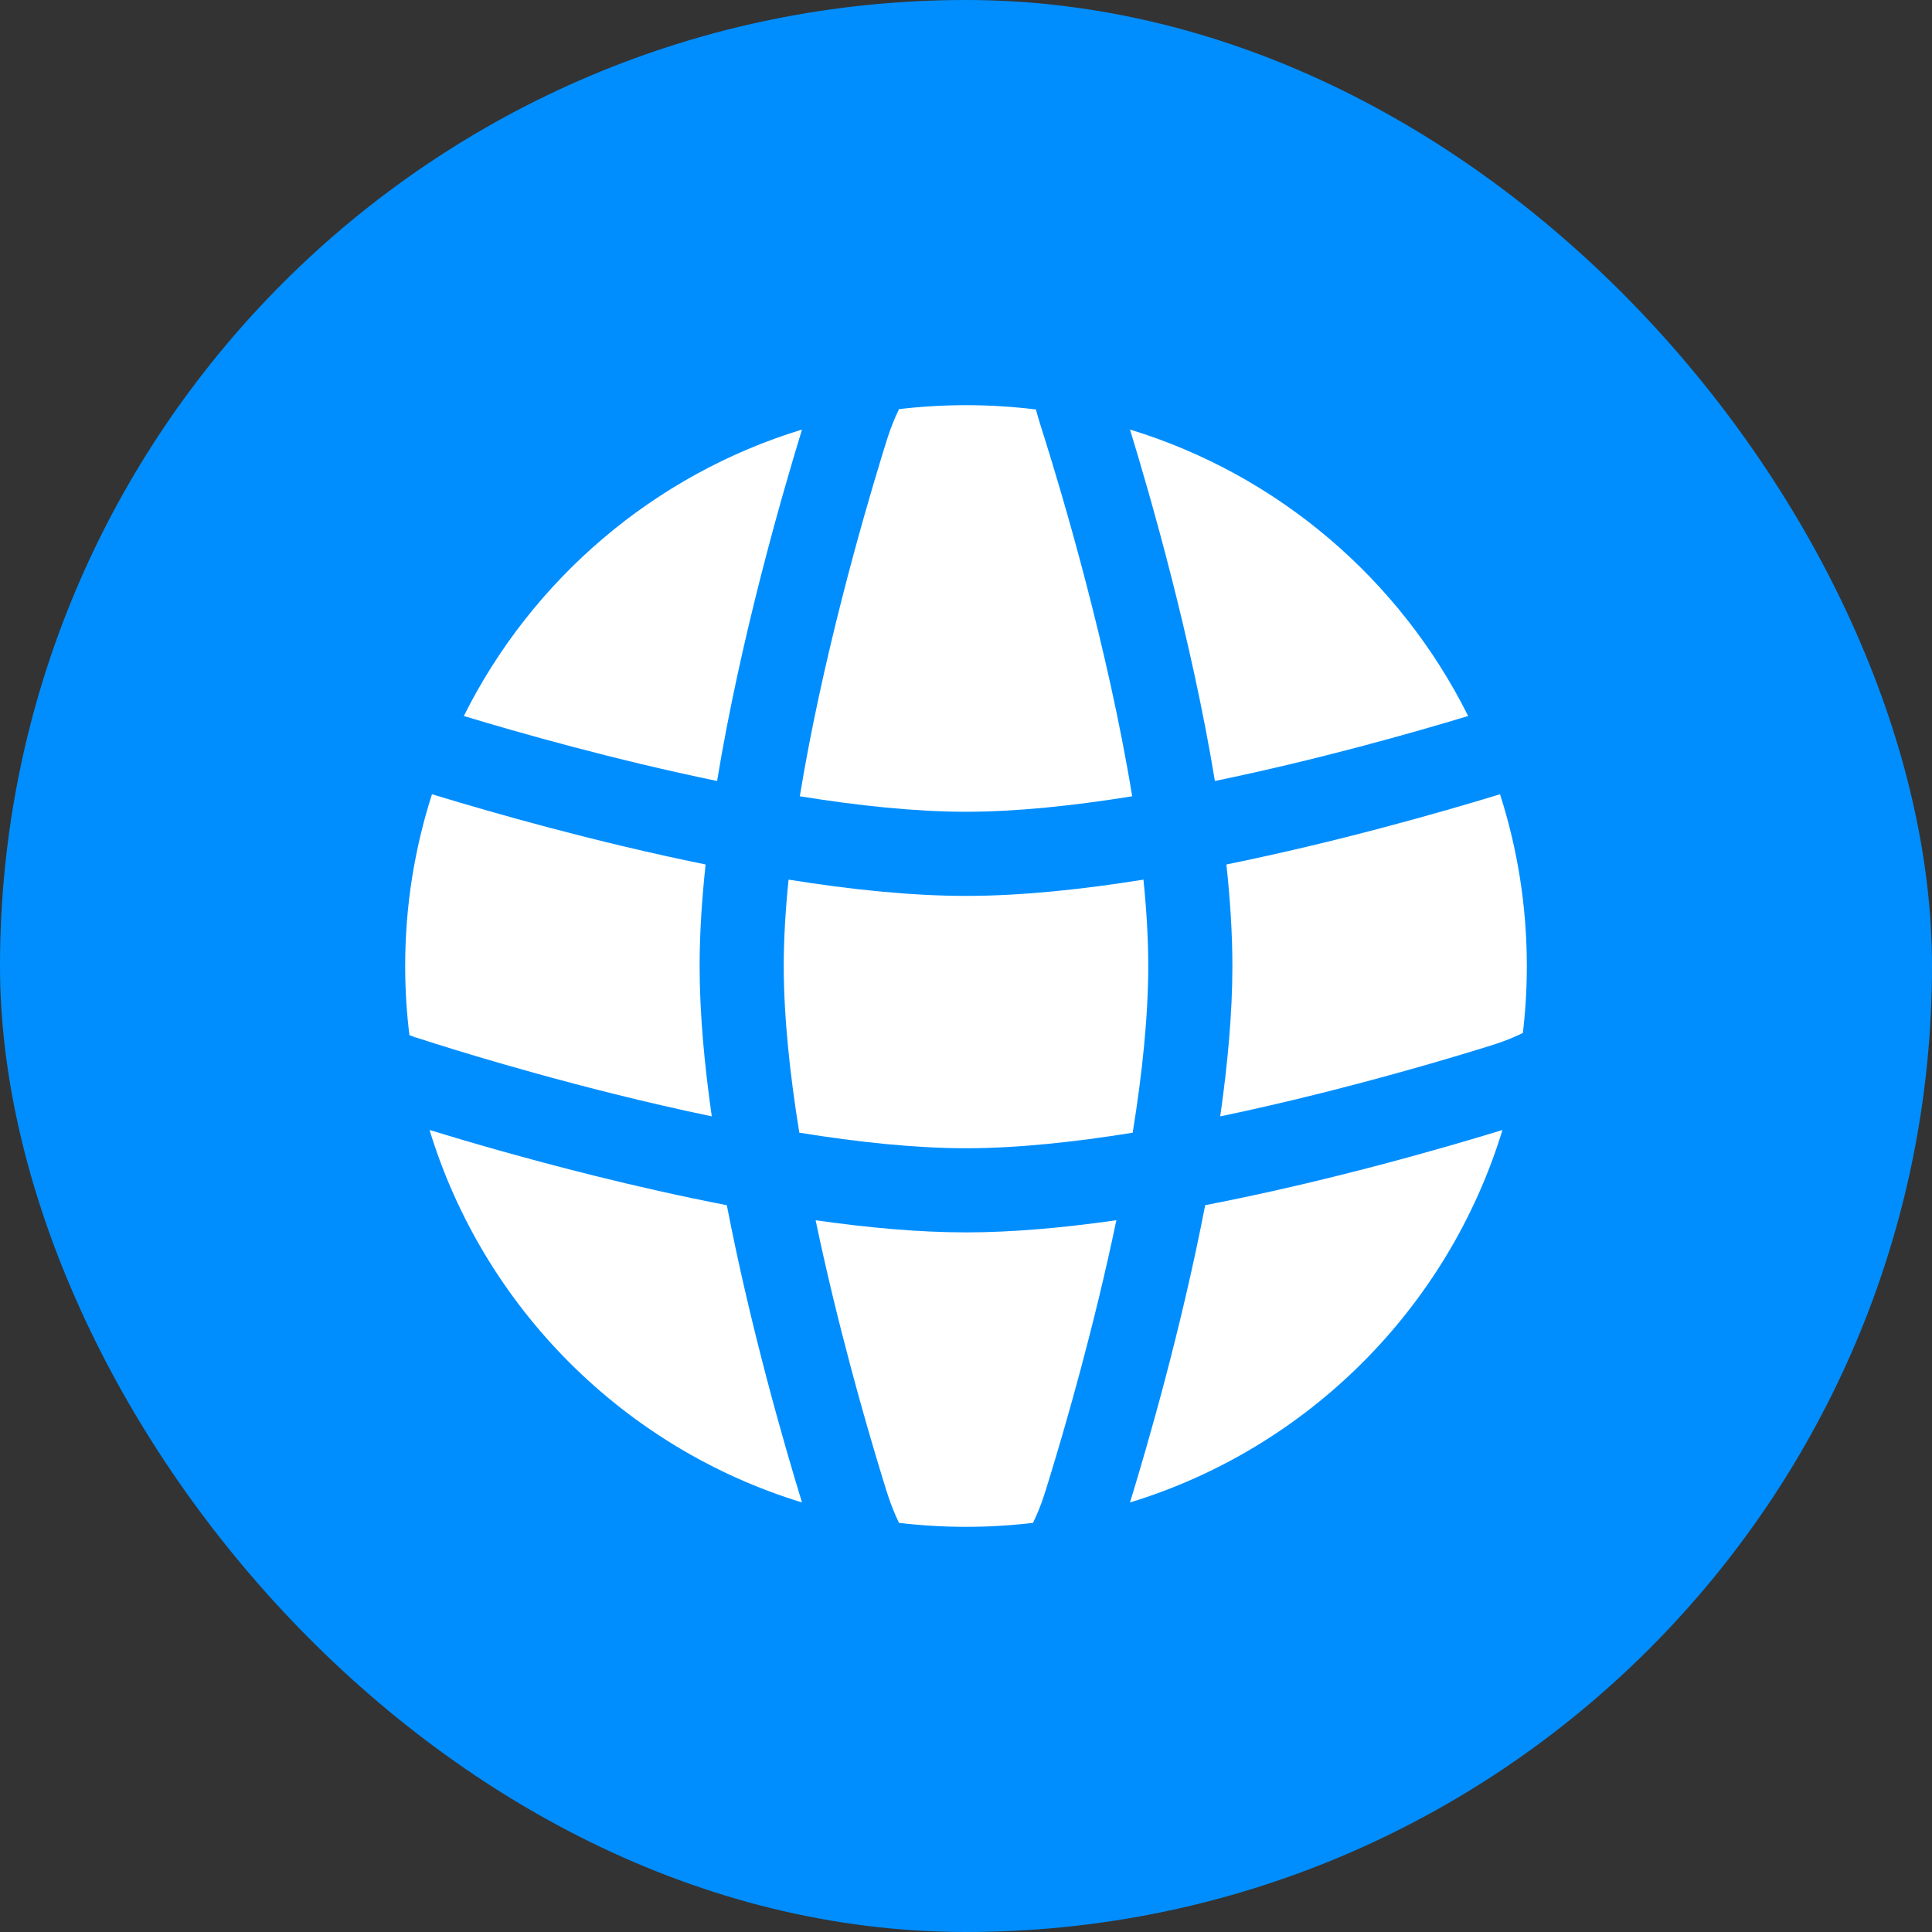
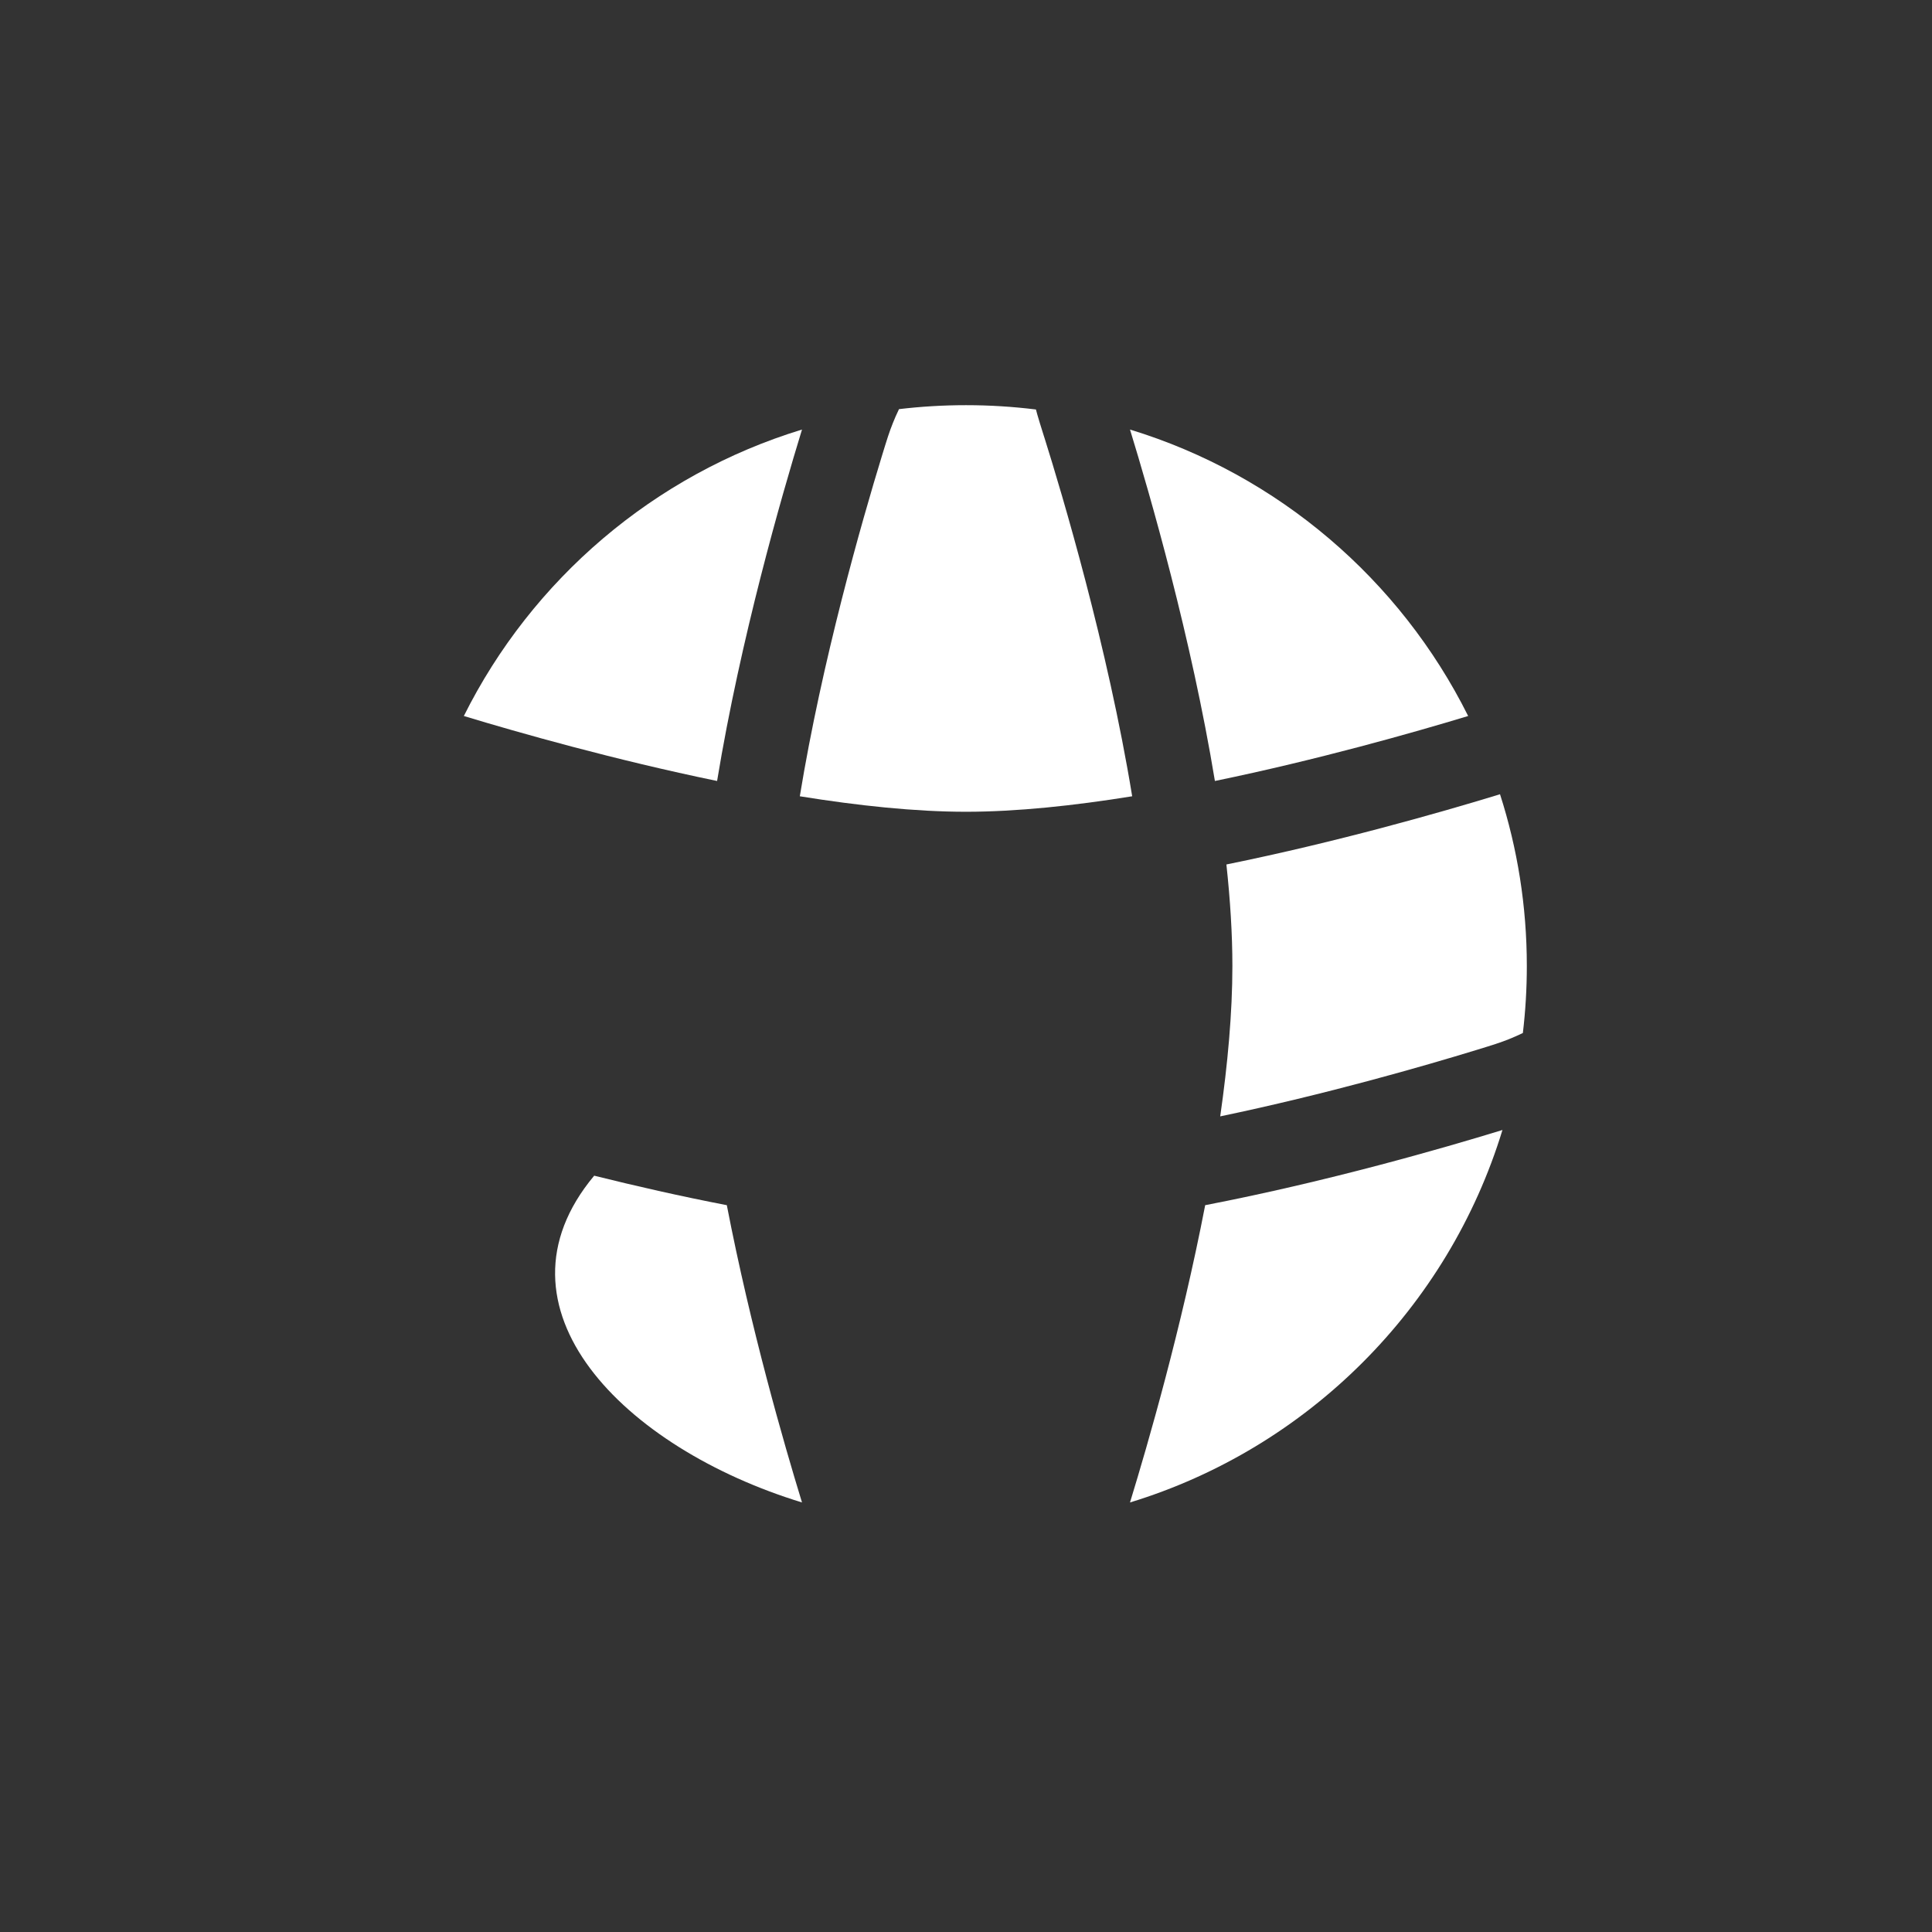
<svg xmlns="http://www.w3.org/2000/svg" width="60" height="60" viewBox="0 0 60 60" fill="none">
  <rect x="0" y="0" width="60" height="60" fill="#333333" stroke="none" />
-   <rect width="60" height="60" rx="30" fill="#008EFF" />
-   <path d="M35.511 27.318C35.606 28.251 35.66 29.155 35.66 30C35.66 31.583 35.469 33.37 35.177 35.177C33.37 35.469 31.583 35.66 30 35.66C28.425 35.66 26.638 35.47 24.823 35.176C24.531 33.369 24.34 31.582 24.34 30C24.34 29.155 24.394 28.251 24.49 27.318C26.394 27.623 28.294 27.823 30 27.823C31.706 27.823 33.606 27.623 35.511 27.318Z" fill="white" />
  <path d="M38.087 26.847C38.205 27.94 38.273 29.003 38.273 30C38.273 31.455 38.127 33.05 37.895 34.67C41.184 33.984 44.224 33.107 45.852 32.608C46.378 32.447 46.585 32.382 46.862 32.272C47.001 32.216 47.128 32.16 47.294 32.081C47.375 31.398 47.417 30.704 47.417 30C47.417 28.139 47.125 26.346 46.584 24.665L46.444 24.709C44.741 25.227 41.553 26.143 38.087 26.847Z" fill="white" />
  <path d="M45.595 22.236C43.883 22.755 40.913 23.598 37.73 24.254C36.996 19.798 35.711 15.353 35.093 13.34C39.691 14.743 43.481 17.998 45.595 22.236Z" fill="white" />
  <path d="M35.161 24.729C33.359 25.02 31.578 25.21 30 25.21C28.422 25.21 26.641 25.02 24.839 24.729C25.529 20.512 26.762 16.204 27.392 14.148C27.553 13.622 27.618 13.415 27.729 13.138C27.784 12.999 27.84 12.872 27.919 12.706C28.602 12.625 29.296 12.583 30 12.583C30.735 12.583 31.46 12.629 32.172 12.717C32.187 12.775 32.201 12.827 32.215 12.876C32.255 13.02 32.319 13.223 32.426 13.564L32.438 13.6C32.975 15.307 34.399 20.071 35.161 24.729Z" fill="white" />
  <path d="M22.27 24.254C23 19.817 24.277 15.396 24.894 13.383L24.907 13.34C20.309 14.743 16.519 17.998 14.405 22.236C16.117 22.755 19.087 23.598 22.27 24.254Z" fill="white" />
-   <path d="M13.416 24.665C12.875 26.346 12.583 28.139 12.583 30C12.583 30.728 12.628 31.446 12.715 32.15L12.989 32.242L12.992 32.242L12.994 32.243L12.996 32.244C13.084 32.273 15.674 33.128 19.084 33.977C20.046 34.216 21.065 34.453 22.105 34.669C21.873 33.05 21.727 31.454 21.727 30C21.727 29.003 21.796 27.939 21.913 26.847C18.446 26.142 15.258 25.226 13.555 24.708L13.543 24.705L13.416 24.665Z" fill="white" />
-   <path d="M30 38.273C31.455 38.273 33.05 38.127 34.67 37.895C33.984 41.184 33.107 44.224 32.608 45.852C32.447 46.378 32.383 46.585 32.272 46.862C32.216 47.001 32.16 47.128 32.081 47.294C31.398 47.375 30.704 47.417 30 47.417C29.296 47.417 28.602 47.375 27.919 47.294C27.84 47.128 27.784 47.001 27.729 46.862C27.618 46.585 27.553 46.378 27.392 45.852C26.893 44.224 26.017 41.184 25.33 37.896C26.945 38.127 28.541 38.273 30 38.273Z" fill="white" />
-   <path d="M18.453 36.512C16.297 35.975 14.46 35.437 13.34 35.093C15.026 40.616 19.384 44.974 24.907 46.66L24.894 46.617C24.355 44.859 23.314 41.266 22.572 37.428C21.13 37.15 19.728 36.829 18.453 36.512Z" fill="white" />
+   <path d="M18.453 36.512C15.026 40.616 19.384 44.974 24.907 46.66L24.894 46.617C24.355 44.859 23.314 41.266 22.572 37.428C21.13 37.15 19.728 36.829 18.453 36.512Z" fill="white" />
  <path d="M46.617 35.106C44.859 35.645 41.265 36.687 37.428 37.428C36.687 41.265 35.645 44.859 35.106 46.617L35.093 46.66C40.616 44.974 44.974 40.616 46.66 35.093L46.617 35.106Z" fill="white" />
-   <path d="M12.766 32.194C12.827 32.202 12.876 32.211 12.892 32.214C12.906 32.218 12.929 32.224 12.937 32.226L12.955 32.231L12.964 32.234L12.975 32.237L12.983 32.24C12.978 32.238 12.882 32.214 12.766 32.194Z" fill="white" />
</svg>